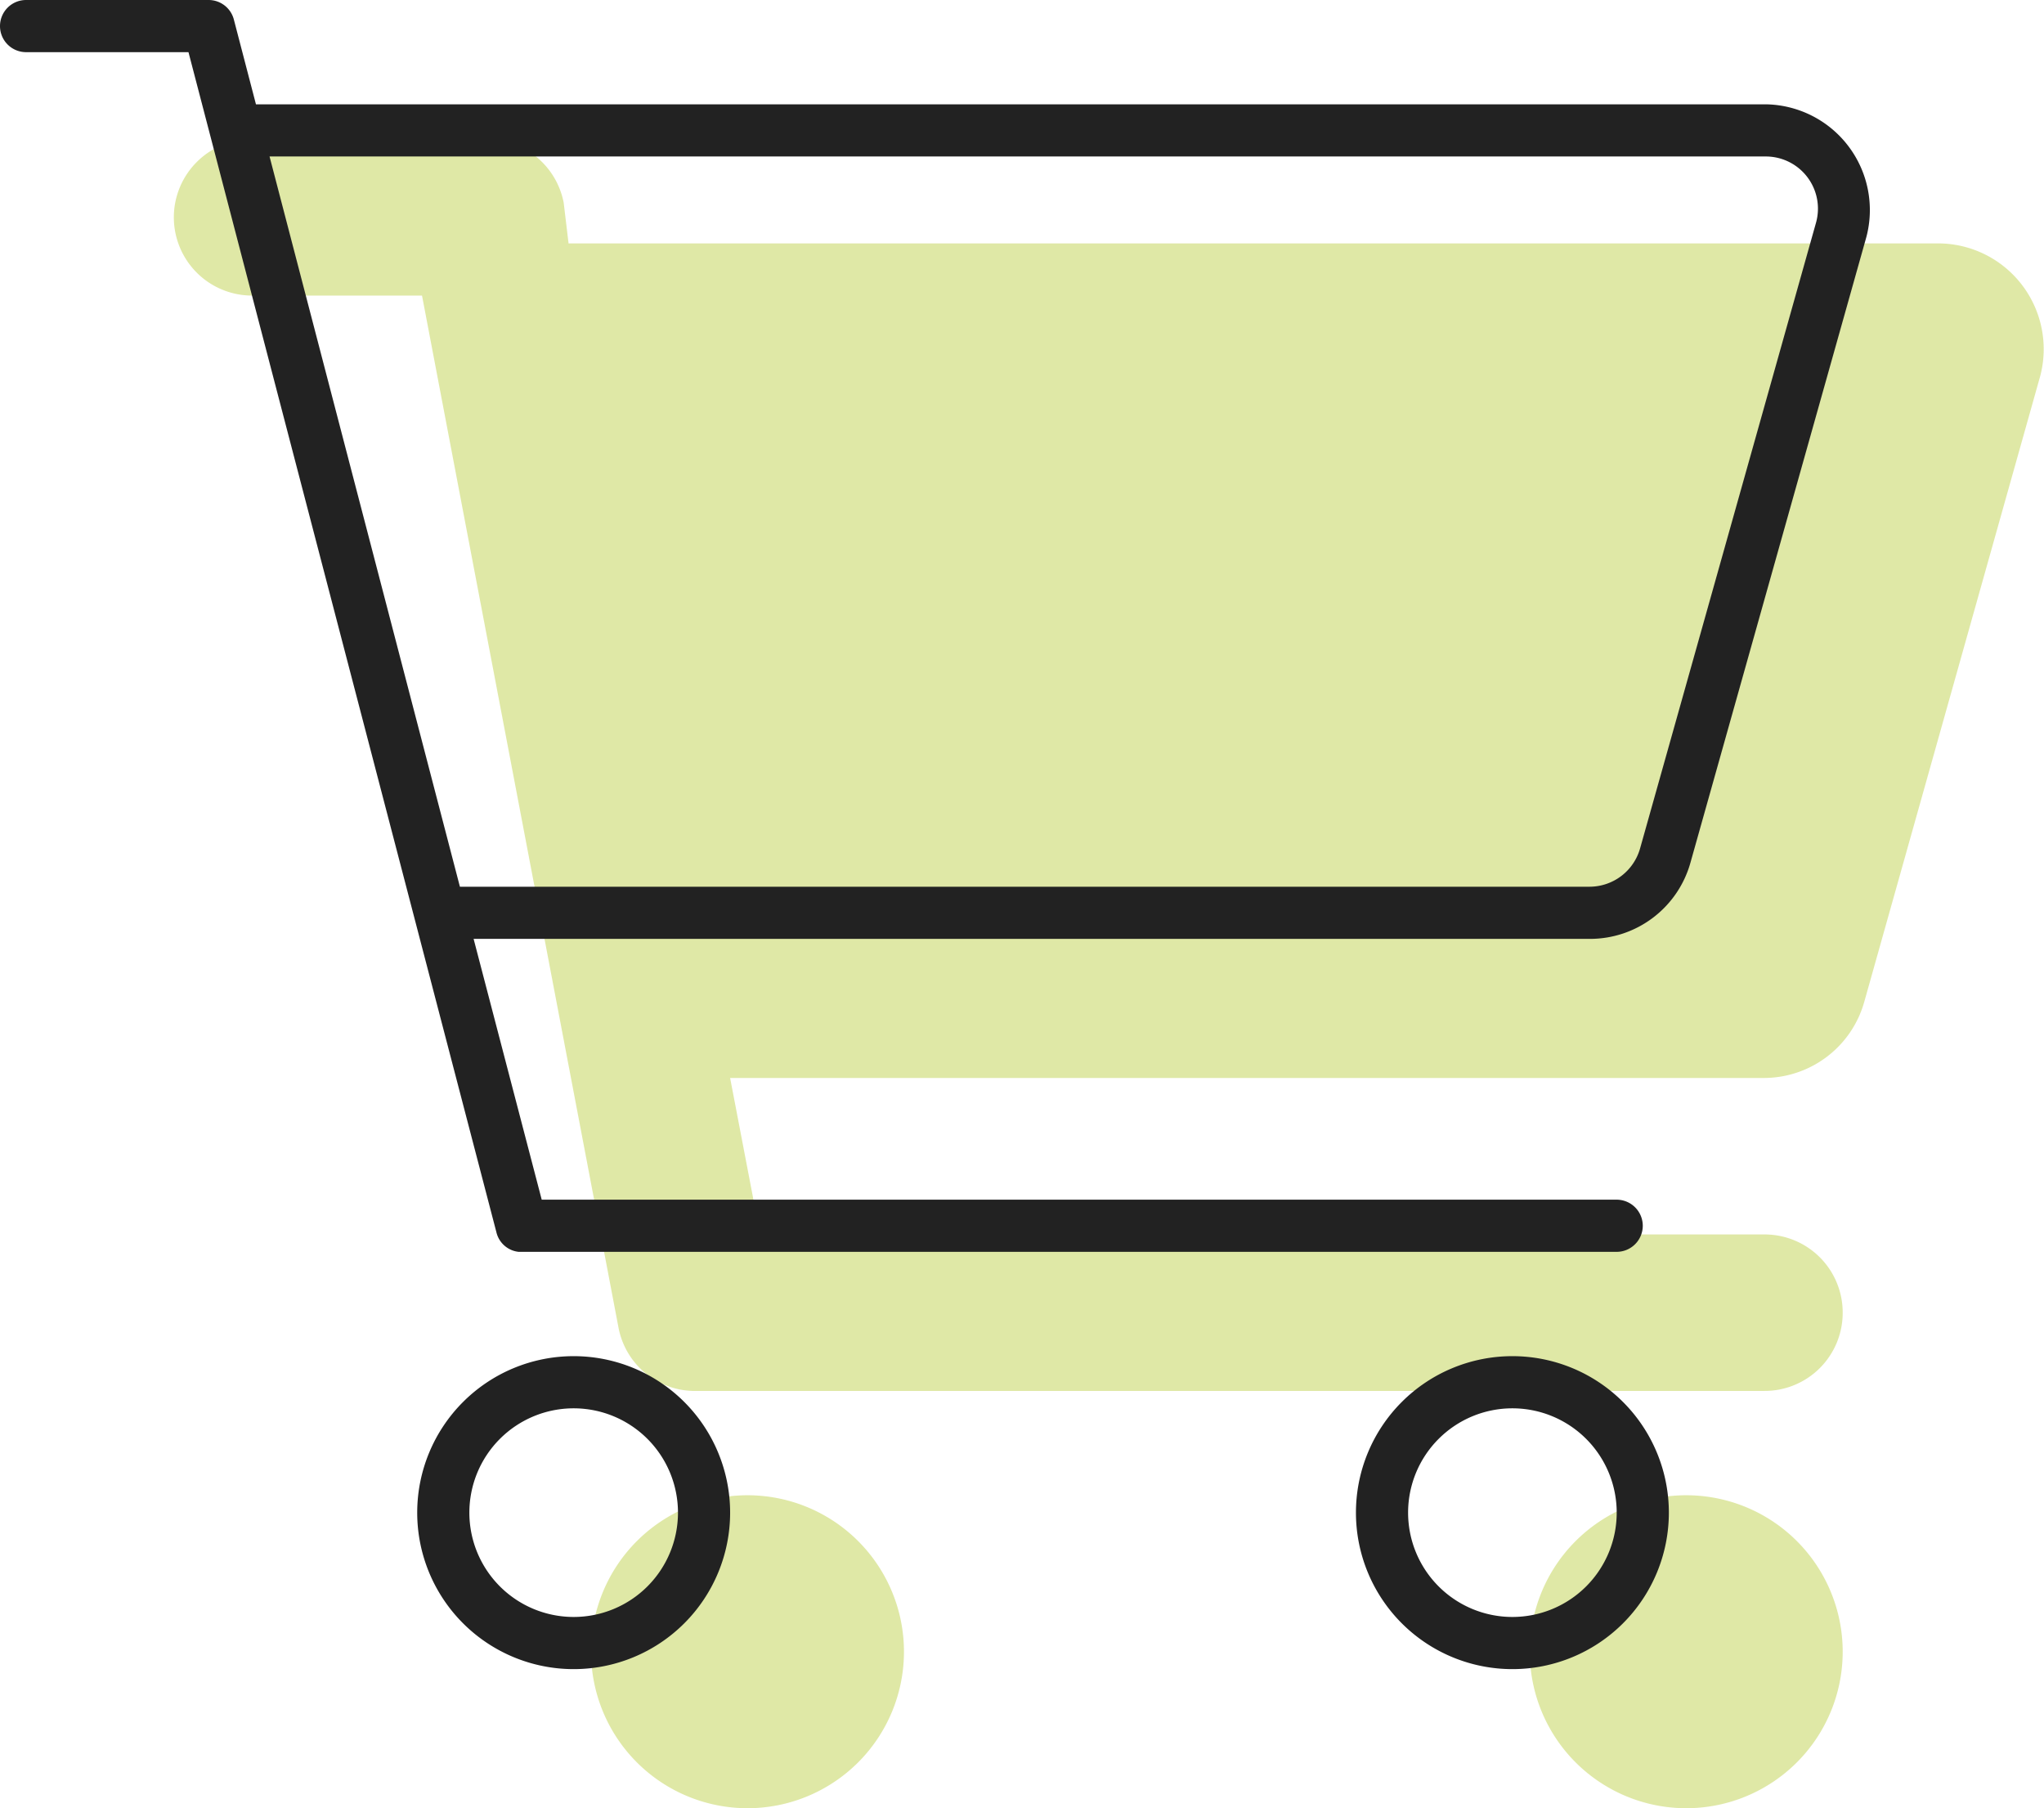
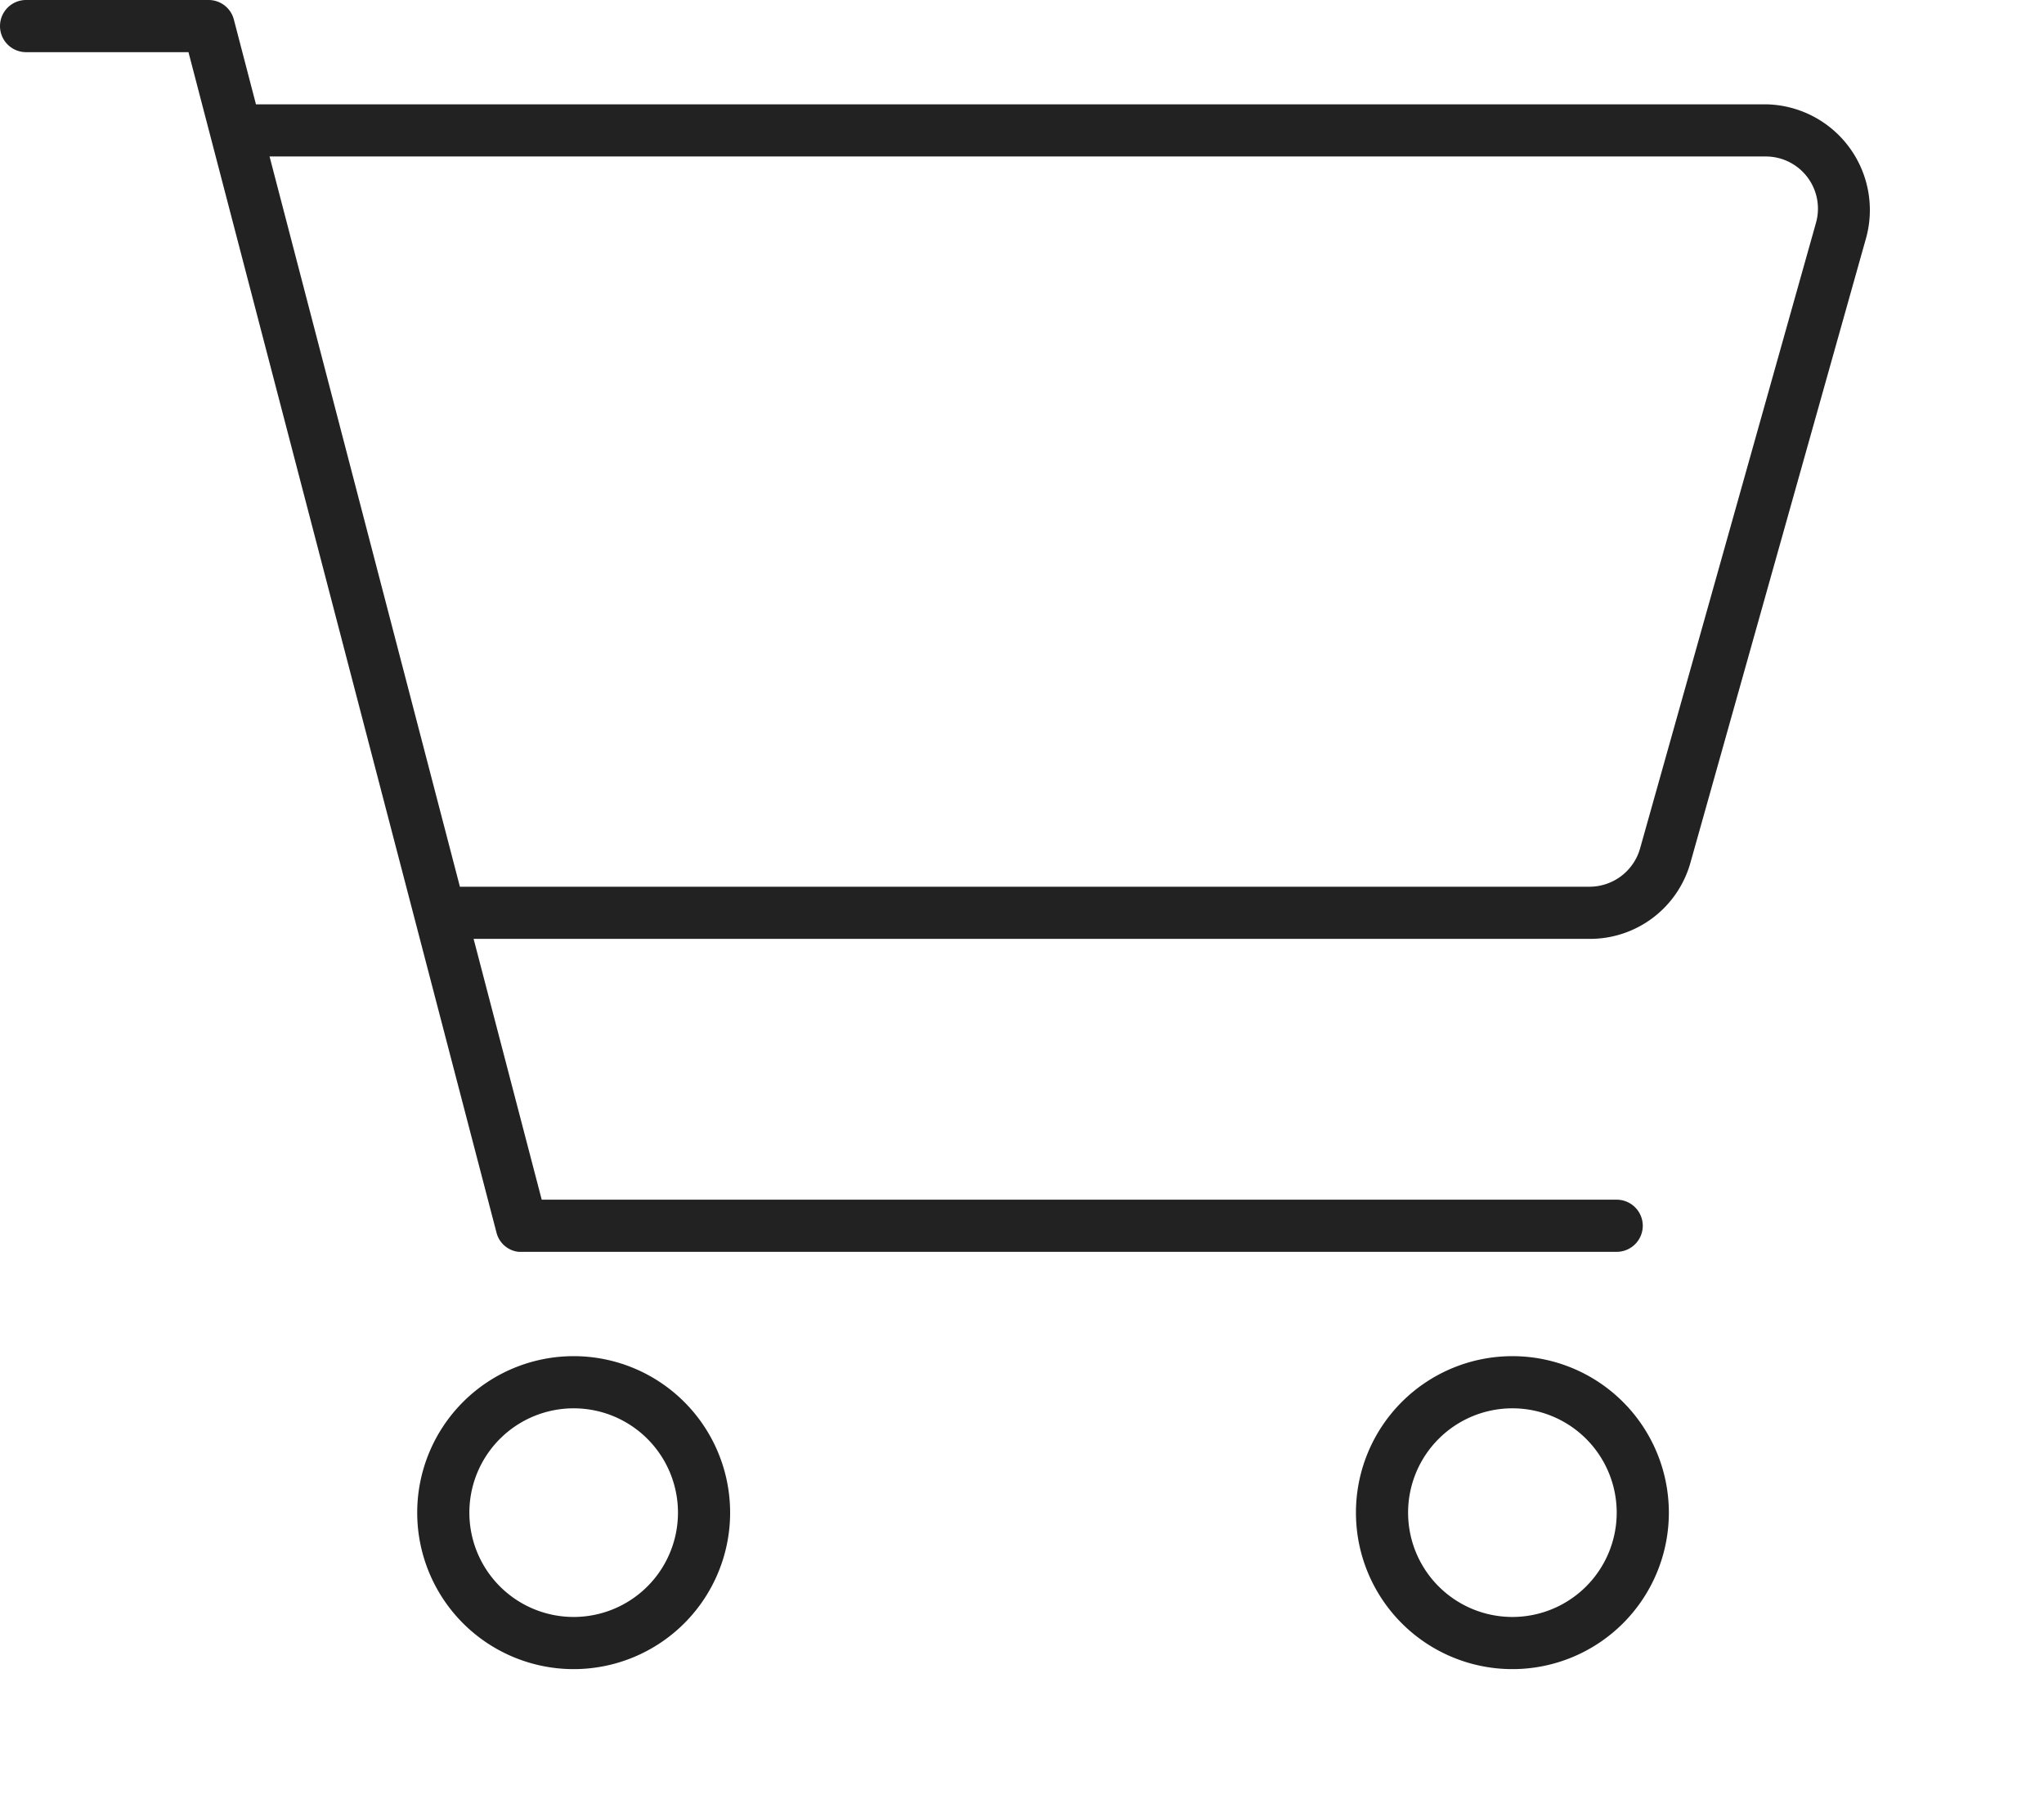
<svg xmlns="http://www.w3.org/2000/svg" width="58.79" height="52" viewBox="0 0 58.79 52">
  <g id="Group_9" data-name="Group 9" transform="translate(-627 -838)">
-     <path id="heart_copy_3" data-name="heart copy 3" d="M9-42a2.257,2.257,0,0,1,2.213,1.829L11.353-39H50.794a3.041,3.041,0,0,1,2.888,3.812l-5.062,18A3,3,0,0,1,45.731-15H16l.862,4.5H45.75A2.245,2.245,0,0,1,48-8.25,2.245,2.245,0,0,1,45.75-6H14.916a2.238,2.238,0,0,1-2.128-1.828L7.138-37.5H2.25A2.251,2.251,0,0,1,0-39.75,2.251,2.251,0,0,1,2.25-42H9ZM12,1.5A4.5,4.5,0,1,1,16.5,6,4.5,4.5,0,0,1,12,1.5Zm36,0A4.5,4.5,0,1,1,43.5-3,4.5,4.5,0,0,1,48,1.5Z" transform="translate(632 884)" fill="#a5be00" opacity="0.35" />
    <path id="heart_copy_3-2" data-name="heart copy 3" d="M6-42a.75.75,0,0,1,.726.561L7.362-39H50.794a3.041,3.041,0,0,1,2.888,3.812l-5.062,18A3,3,0,0,1,45.731-15H13.622l1.959,7.5H46.5a.752.752,0,0,1,.75.75A.752.752,0,0,1,46.5-6H14.916a.737.737,0,0,1-.638-.562L5.421-40.5H.75A.75.75,0,0,1,0-41.25.75.75,0,0,1,.75-42H6Zm1.753,4.5,5.475,21h32.5a1.513,1.513,0,0,0,1.444-1.1l5.062-18A1.5,1.5,0,0,0,50.794-37.5H7.753ZM12,1.5A4.5,4.5,0,1,1,16.5,6,4.5,4.5,0,0,1,12,1.5Zm4.5,3a3,3,0,1,0-3-3A3,3,0,0,0,16.5,4.5ZM48,1.5A4.5,4.5,0,1,1,43.5-3,4.5,4.5,0,0,1,48,1.5Zm-4.5-3a3,3,0,1,0,3,3A3,3,0,0,0,43.5-1.5Z" transform="translate(627 880)" fill="#222" />
  </g>
</svg>